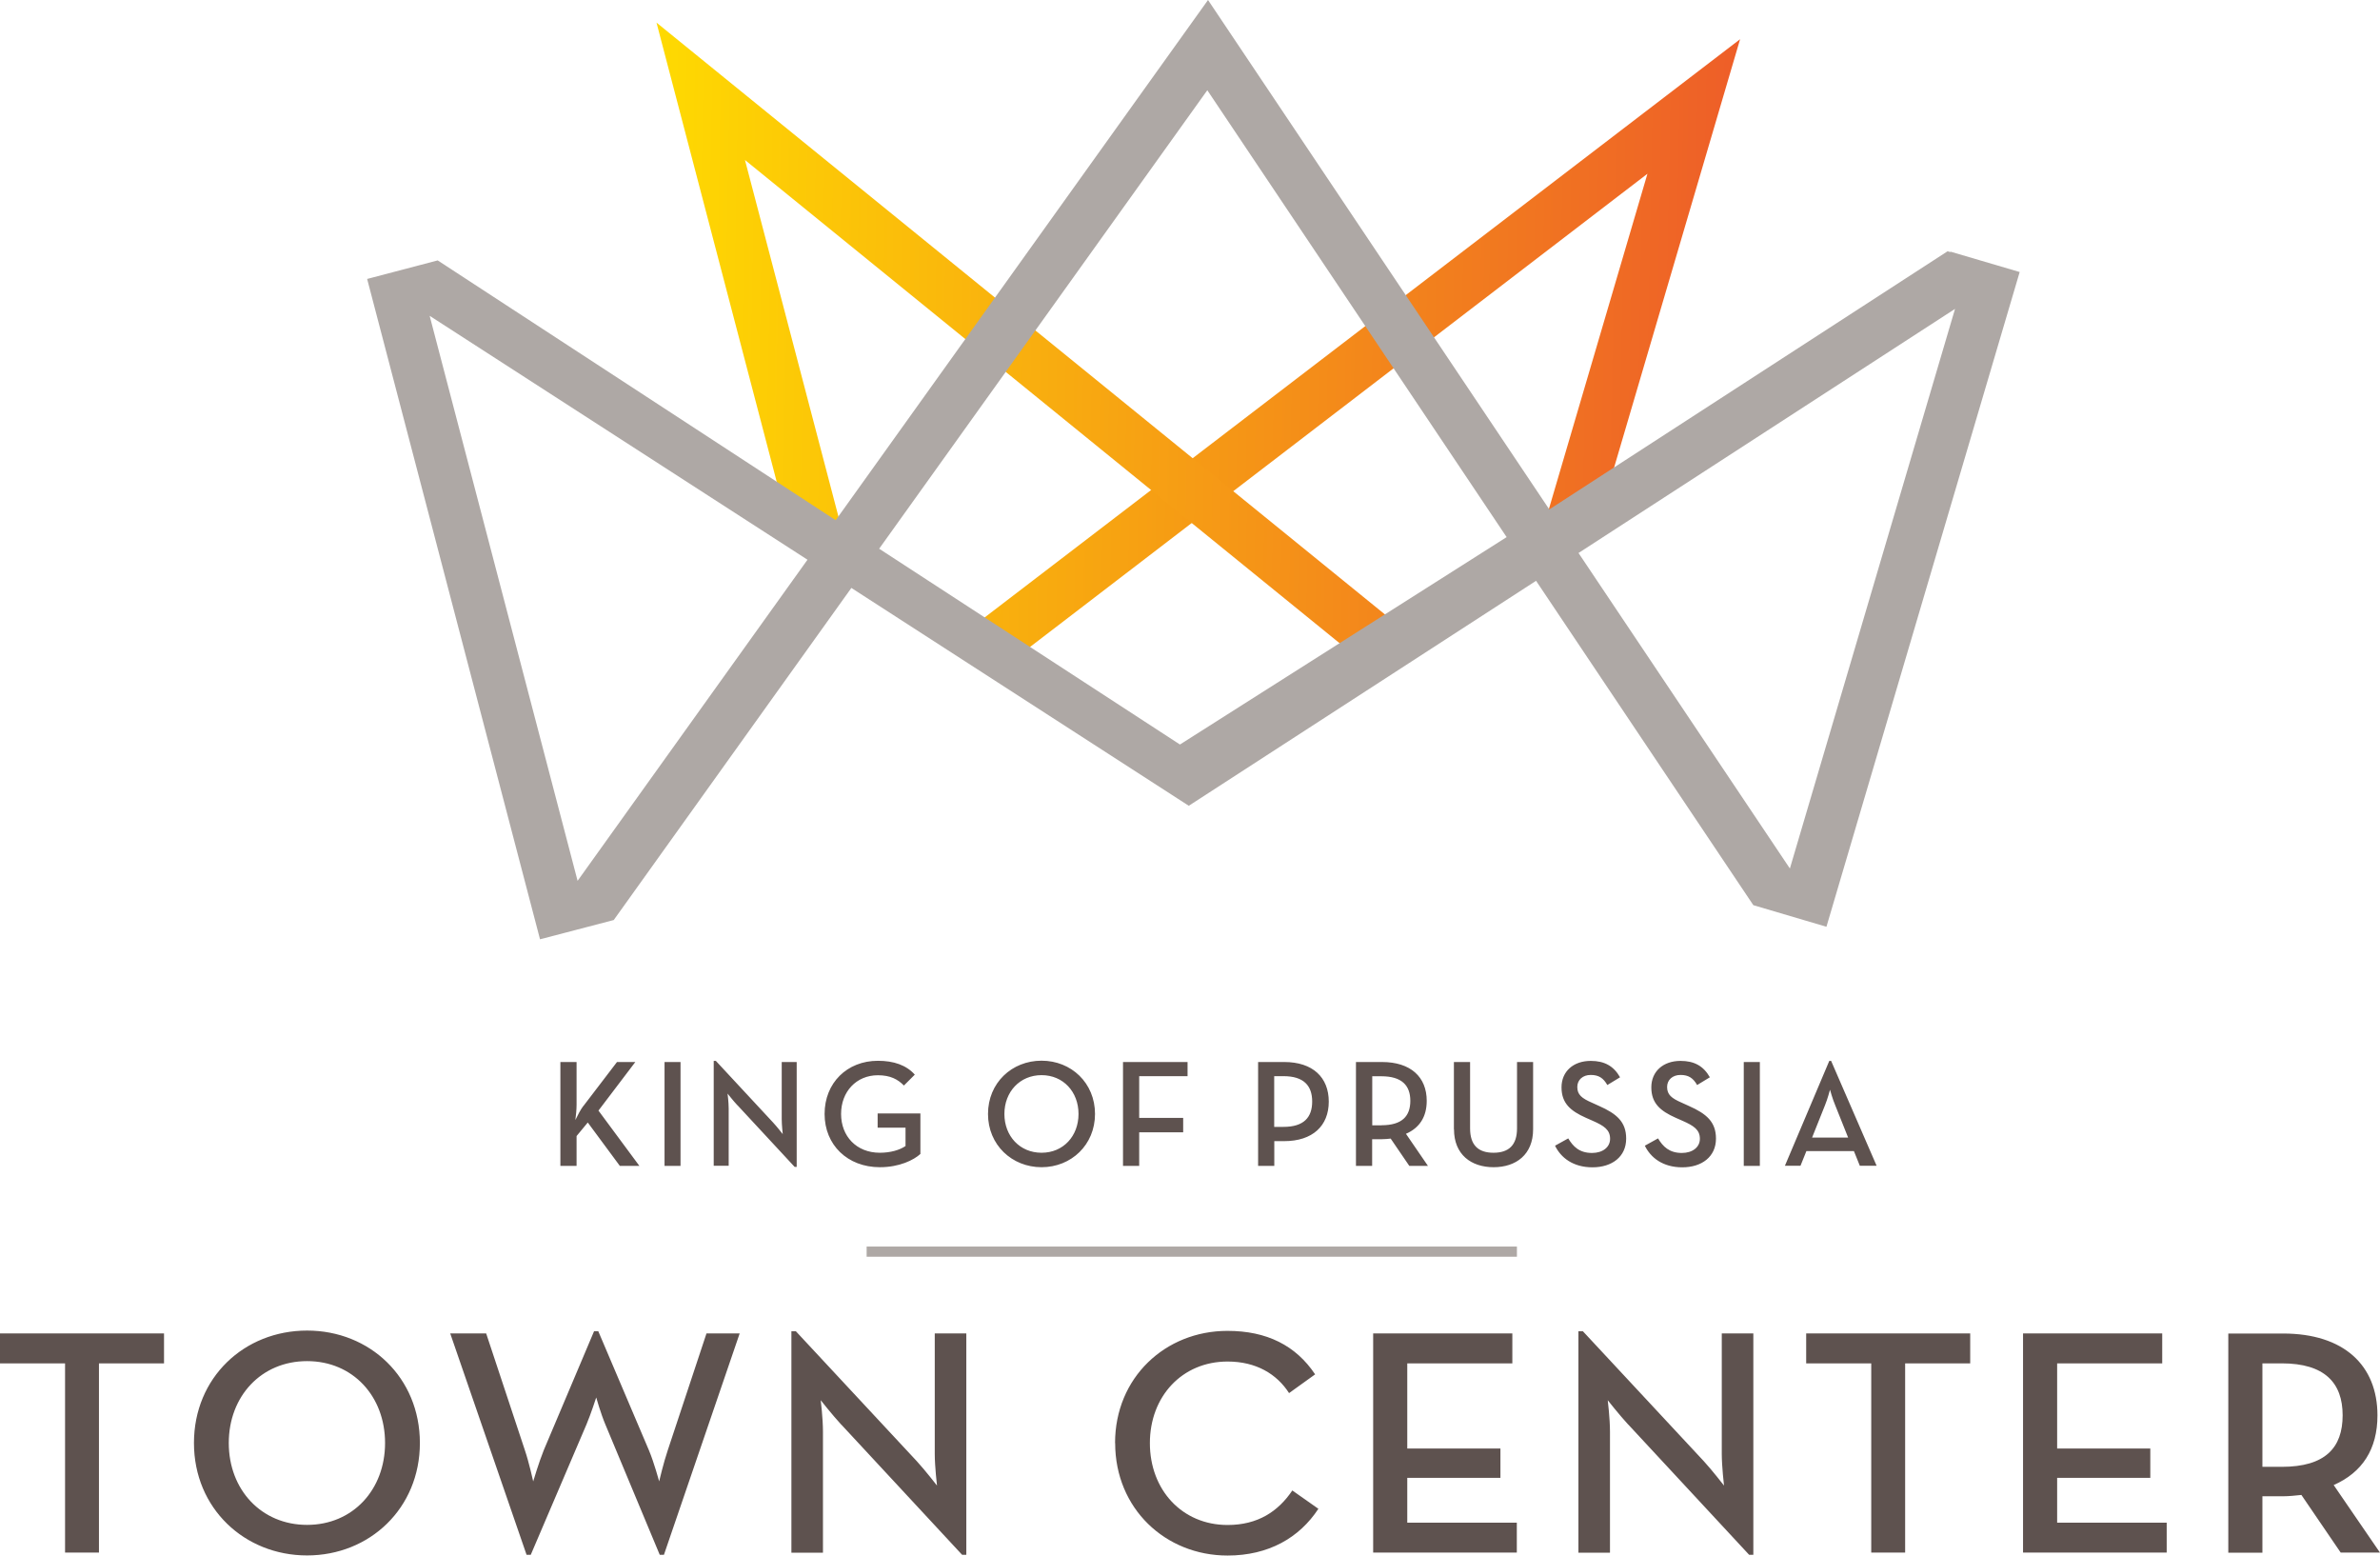
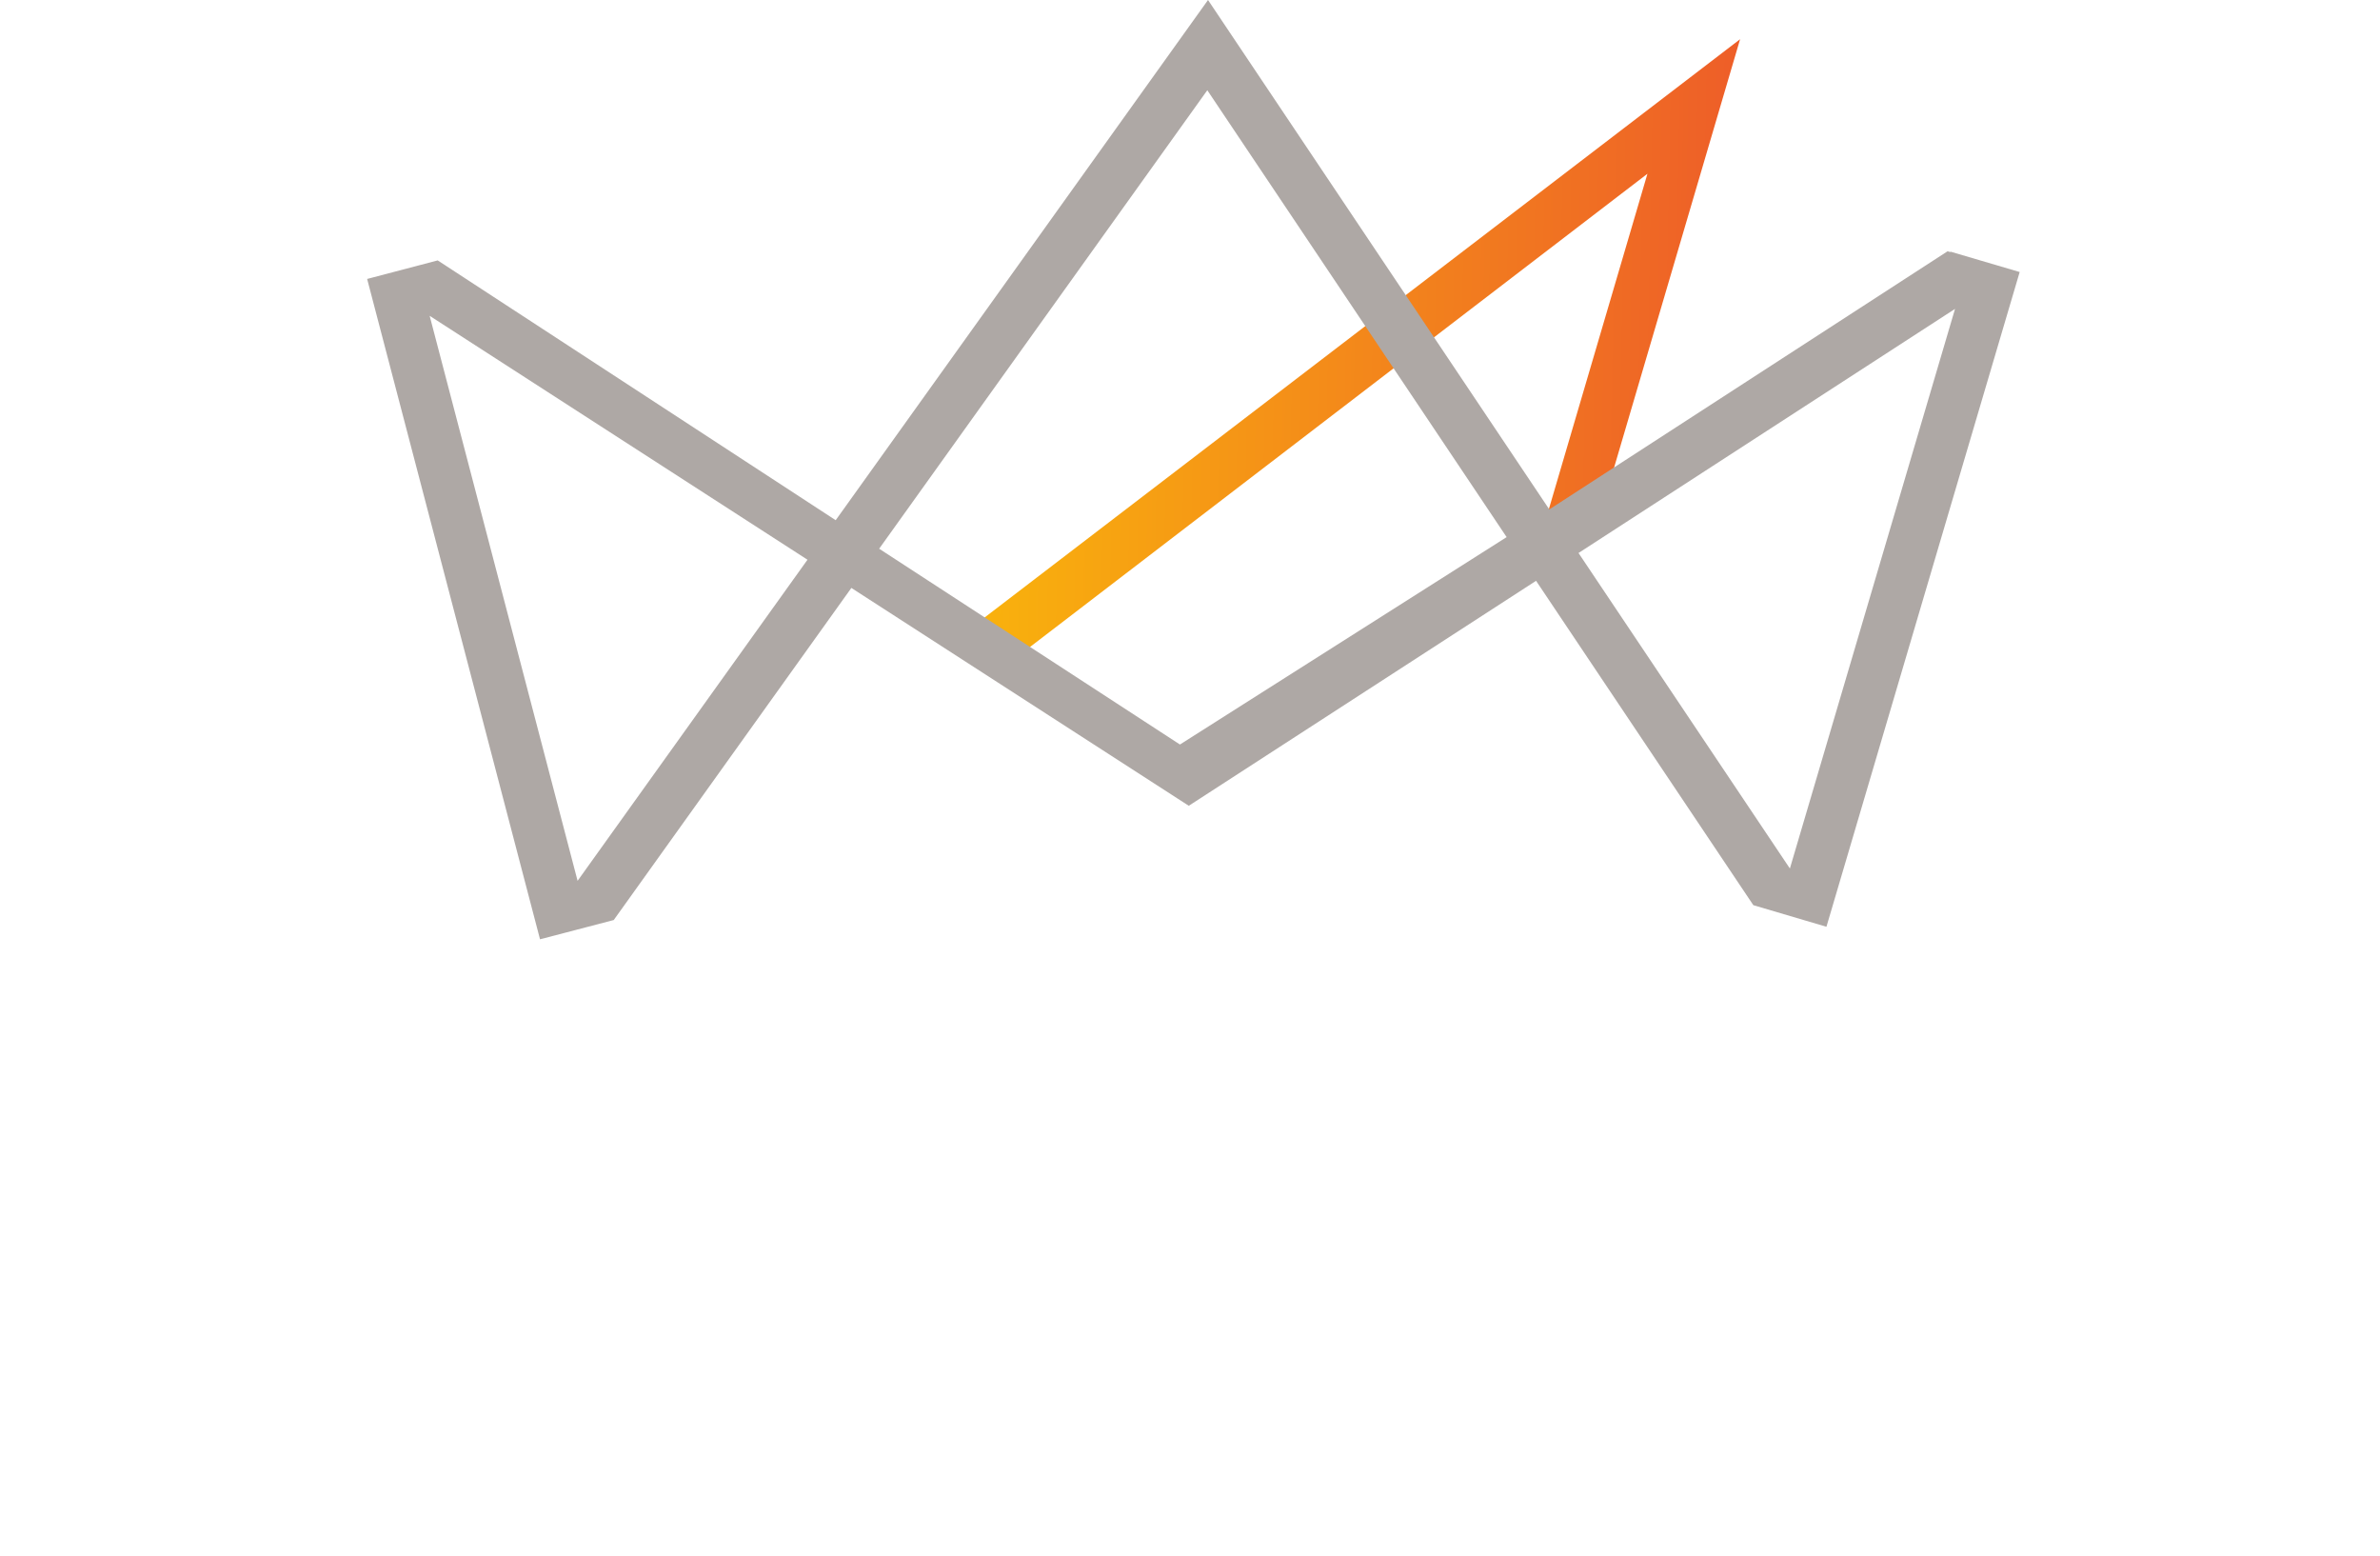
<svg xmlns="http://www.w3.org/2000/svg" id="Layer_1" viewBox="0 0 233.76 152.74">
  <defs>
    <linearGradient id="linear-gradient" x1="-277.01" x2="-276.01" y1="383.07" y2="383.07" gradientTransform="matrix(0 117.66 117.66 0 -44939.43 32551.65)" gradientUnits="userSpaceOnUse">
      <stop offset="0" stop-color="#fd0" />
      <stop offset=".4" stop-color="#f8aa0f" />
      <stop offset="1" stop-color="#ed592a" />
    </linearGradient>
    <linearGradient id="linear-gradient-2" x1="-276.96" x2="-275.96" y1="383.07" y2="383.07" gradientTransform="matrix(0 113.29 113.29 0 -43299.54 31370.59)" gradientUnits="userSpaceOnUse">
      <stop offset="0" stop-color="#fd0" />
      <stop offset="1" stop-color="#ed592a" />
    </linearGradient>
    <clipPath id="clippath">
      <path d="m94.46 62.35 4 3.25 63.35-48.54-10.7 36.39 5.98-2.63 13.82-46.97-76.45 58.5z" class="cls-1" />
    </clipPath>
    <clipPath id="clippath-1">
      <path d="m64.48 2.22 13.46 51.4 4.84-1.26-9.61-36.65 59.06 47.98 4.09-3.12L64.48 2.22z" class="cls-1" />
    </clipPath>
    <style>.cls-1{fill:none}.cls-2{fill:#aea8a5}.cls-6{fill:#5e524f}</style>
  </defs>
-   <path d="m57.3 108.6 3.3-4.32h1.8l-3.62 4.77 4.02 5.43h-1.92l-3.15-4.26-1.1 1.33v2.93h-1.59v-10.2h1.59v4.2c0 .46-.06 1.08-.12 1.5.22-.46.52-1.04.78-1.38M65.27 104.28h1.57v10.2h-1.57zM72.42 108.52c-.4-.43-.96-1.14-.96-1.14s.11.84.11 1.47v5.62H70.1v-10.3h.21l5.62 6.05c.39.42.95 1.14.95 1.14s-.1-.9-.1-1.47v-5.61h1.47v10.3h-.2l-5.62-6.06ZM80.99 109.38c0-3.05 2.21-5.22 5.24-5.22 1.56 0 2.79.43 3.62 1.36l-1.07 1.07c-.59-.61-1.34-1.01-2.55-1.01-2.13 0-3.62 1.62-3.62 3.8s1.5 3.81 3.81 3.81c1.05 0 1.95-.27 2.52-.66v-1.8H86.2v-1.4h4.2v3.98c-.66.6-2.07 1.3-3.98 1.3-3.18 0-5.43-2.19-5.43-5.23M105.93 109.38c0-2.17-1.5-3.81-3.63-3.81s-3.65 1.64-3.65 3.81 1.51 3.81 3.65 3.81 3.63-1.64 3.63-3.81m-8.89 0c0-3.05 2.34-5.23 5.26-5.23s5.25 2.19 5.25 5.23-2.34 5.23-5.25 5.23-5.26-2.19-5.26-5.23M110.3 104.28h6.34v1.39h-4.75v4.1h4.32v1.41h-4.32v3.3h-1.59v-10.2zM126.06 110.65c2.01 0 2.82-.94 2.82-2.49s-.82-2.49-2.82-2.49h-.91v4.98h.91Zm-2.5-6.37h2.57c2.82 0 4.38 1.52 4.38 3.89s-1.58 3.88-4.38 3.88h-.97v2.43h-1.59v-10.2ZM135.68 110.49c2.03 0 2.84-.89 2.84-2.4s-.84-2.41-2.84-2.41h-.9v4.82h.9Zm4.57 3.99h-1.83l-1.83-2.68c-.29.03-.57.06-.86.06h-.96v2.62h-1.59v-10.2h2.55c2.82 0 4.4 1.47 4.4 3.81 0 1.58-.71 2.66-2.04 3.24l2.16 3.15ZM142.8 110.89v-6.61h1.59v6.52c0 1.65.81 2.39 2.3 2.39s2.31-.74 2.31-2.39v-6.52h1.58v6.61c0 2.48-1.68 3.72-3.88 3.72s-3.89-1.24-3.89-3.72M152.73 112.5l1.3-.72c.48.8 1.09 1.43 2.34 1.43 1.04 0 1.77-.56 1.77-1.39 0-.89-.6-1.28-1.71-1.77l-.68-.3c-1.48-.66-2.38-1.41-2.38-2.98s1.17-2.6 2.87-2.6c1.35 0 2.26.51 2.88 1.61l-1.25.76c-.39-.68-.84-.99-1.63-.99s-1.32.49-1.32 1.18c0 .76.43 1.11 1.47 1.56l.66.3c1.74.77 2.67 1.57 2.67 3.21 0 1.78-1.39 2.82-3.31 2.82s-3.11-.96-3.67-2.11M161.55 112.5l1.3-.72c.48.8 1.1 1.43 2.34 1.43 1.04 0 1.77-.56 1.77-1.39 0-.89-.6-1.28-1.71-1.77l-.68-.3c-1.48-.66-2.38-1.41-2.38-2.98s1.17-2.6 2.87-2.6c1.35 0 2.26.51 2.88 1.61l-1.25.76c-.39-.68-.84-.99-1.63-.99s-1.32.49-1.32 1.18c0 .76.43 1.11 1.47 1.56l.66.3c1.74.77 2.67 1.57 2.67 3.21 0 1.78-1.39 2.82-3.31 2.82s-3.11-.96-3.67-2.11M171.27 104.28h1.58v10.2h-1.58zM181.52 111.7l-1.27-3.18c-.26-.6-.51-1.52-.51-1.52s-.24.92-.49 1.52l-1.27 3.18h3.55Zm-1.85-7.53h.18l4.47 10.3h-1.65l-.58-1.44h-4.67l-.58 1.44h-1.53l4.36-10.3ZM6.39 133.87H0v-2.94h16.11v2.94H9.72v18.58H6.39v-18.58zM37.82 141.69c0-4.59-3.16-8.04-7.66-8.04s-7.69 3.45-7.69 8.04 3.2 8.04 7.69 8.04 7.66-3.45 7.66-8.04m-18.77 0c0-6.43 4.94-11.04 11.11-11.04s11.08 4.62 11.08 11.04-4.94 11.04-11.08 11.04-11.11-4.62-11.11-11.04M44.24 130.93h3.51l3.8 11.46c.41 1.2.82 3.07.82 3.07s.54-1.83 1.04-3.07l4.94-11.68h.41l4.97 11.68c.51 1.2 1.01 3.07 1.01 3.07s.44-1.87.85-3.07l3.8-11.46h3.26l-7.44 21.74h-.41l-5.35-12.82c-.44-1.04-.89-2.63-.89-2.63s-.51 1.58-.95 2.63l-5.48 12.82h-.41l-7.5-21.74ZM82.63 139.89c-.85-.92-2.02-2.4-2.02-2.4s.22 1.77.22 3.1v11.87h-3.1v-21.74h.44l11.87 12.75c.82.89 1.99 2.4 1.99 2.4s-.22-1.9-.22-3.1v-11.84h3.1v21.74h-.41l-11.87-12.79ZM109.52 141.69c0-6.43 4.94-11.01 11.04-11.01 3.86 0 6.71 1.43 8.61 4.27l-2.56 1.84c-1.2-1.87-3.23-3.1-6.04-3.1-4.46 0-7.63 3.42-7.63 8.01s3.16 8.04 7.63 8.04c2.98 0 4.97-1.33 6.36-3.39l2.56 1.8c-1.87 2.85-4.9 4.59-8.92 4.59-6.11 0-11.04-4.62-11.04-11.04M134.87 130.93h13.67v2.94h-10.32v8.36h9.15v2.88h-9.15v4.4h10.76v2.94h-14.11v-21.52zM159.93 139.89c-.85-.92-2.02-2.4-2.02-2.4s.22 1.77.22 3.1v11.87h-3.1v-21.74h.44l11.87 12.75c.82.89 1.99 2.4 1.99 2.4s-.22-1.9-.22-3.1v-11.84h3.1v21.74h-.41l-11.87-12.79ZM183.79 133.87h-6.39v-2.94h16.11v2.94h-6.39v18.58h-3.33v-18.58zM198.7 130.93h13.67v2.94h-10.32v8.36h9.15v2.88h-9.15v4.4h10.76v2.94H198.7v-21.52zM224.11 144.03c4.27 0 5.98-1.87 5.98-5.06s-1.77-5.1-5.98-5.1h-1.9v10.16h1.9Zm9.65 8.42h-3.86l-3.86-5.66c-.6.06-1.2.13-1.8.13h-2.03v5.54h-3.35v-21.52h5.38c5.95 0 9.27 3.1 9.27 8.04 0 3.32-1.49 5.6-4.3 6.84l4.56 6.65Z" class="cls-6" />
-   <path d="M85.12 122.4h63.87v1H85.12z" class="cls-2" />
  <g style="clip-path:url(#clippath)">
    <path d="M101.23-3.97h62.92v77.39h-62.92z" style="fill:url(#linear-gradient)" transform="rotate(-89.12 132.681 34.728)" />
  </g>
  <g style="clip-path:url(#clippath-1)">
-     <path d="M69.12-3.43h62.57v72.78H69.12z" style="fill:url(#linear-gradient-2)" transform="rotate(-89.12 100.398 32.96)" />
-   </g>
+     </g>
  <path d="m155.04 54.3 36.98-23.97-16.22 54.95m-59.9-12.17L86.35 53.88l32.23-45.02 29.4 43.88L115.9 73.1ZM56.73 86.49 42.2 31.01l37.11 23.95-22.58 31.53Zm134.86-61.78-.05.04-.25-.08-39.12 25.35L118.65 0 82.08 51.08 42.99 25.57l-6.93 1.82 16.98 64.84 7.24-1.89 23.34-32.61 33.14 21.39 34.11-22.09 21.34 31.85 7.18 2.12 18.98-64.29-6.76-1.99Z" class="cls-2" />
</svg>